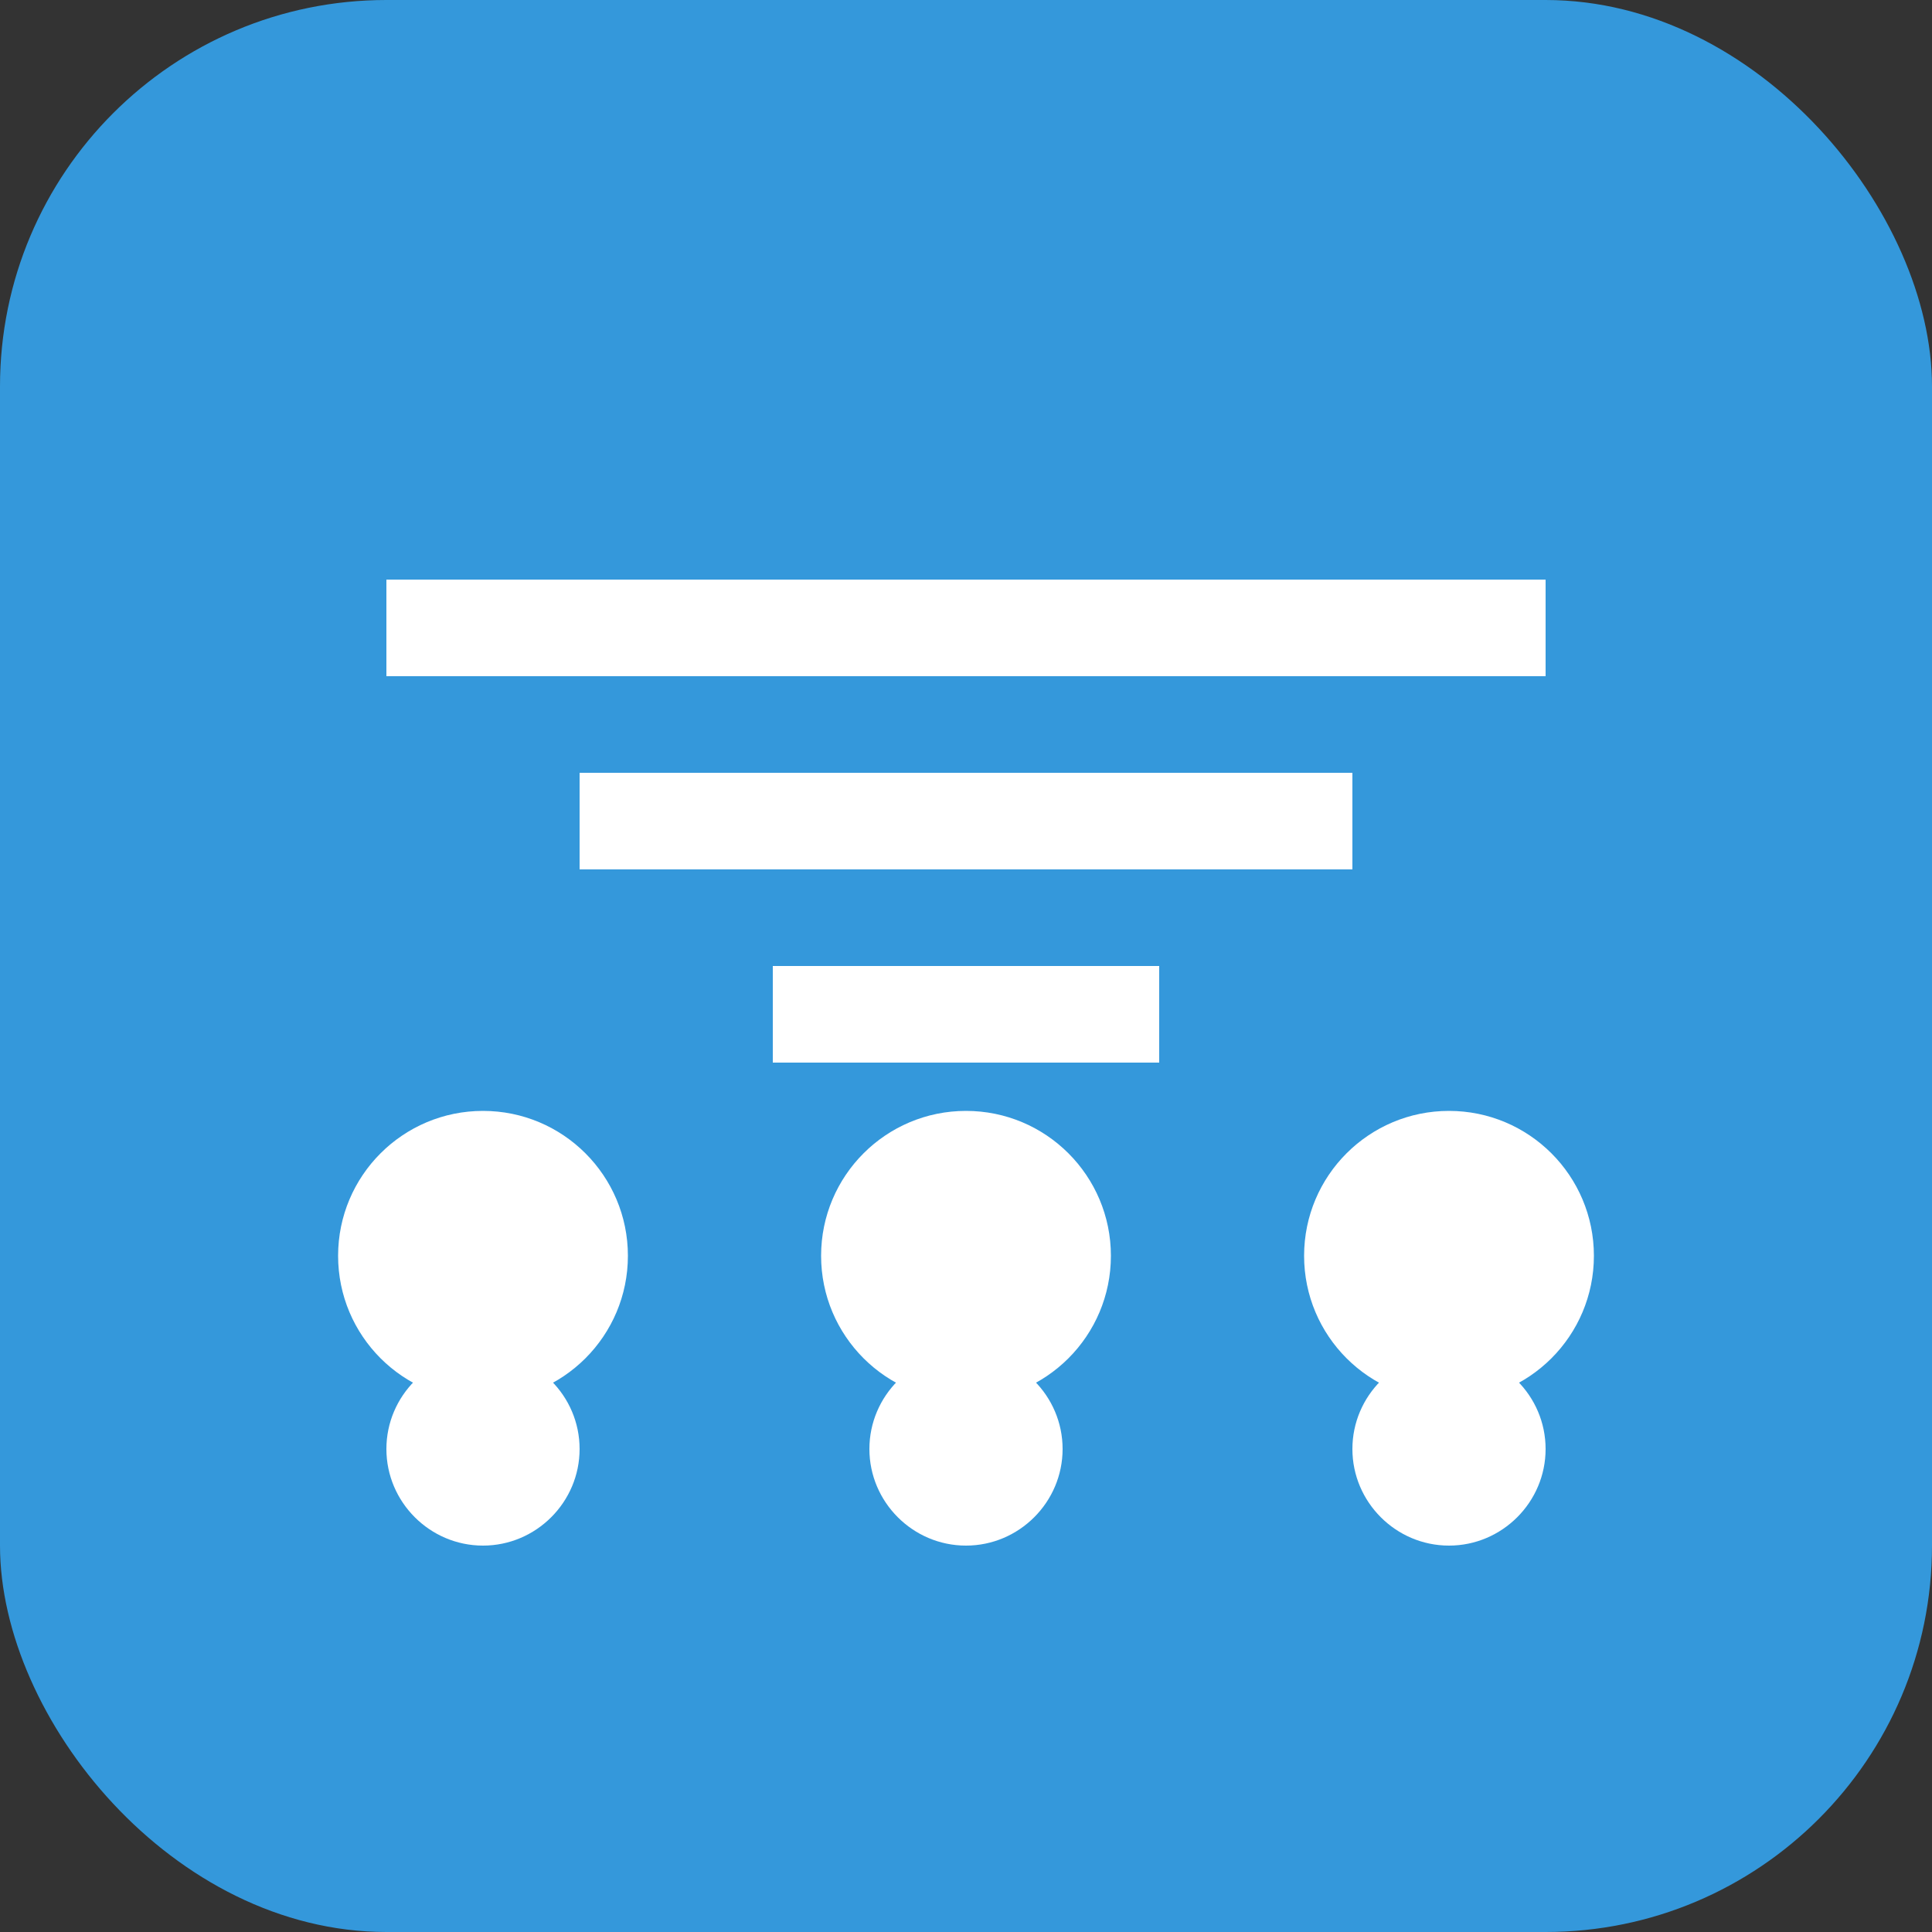
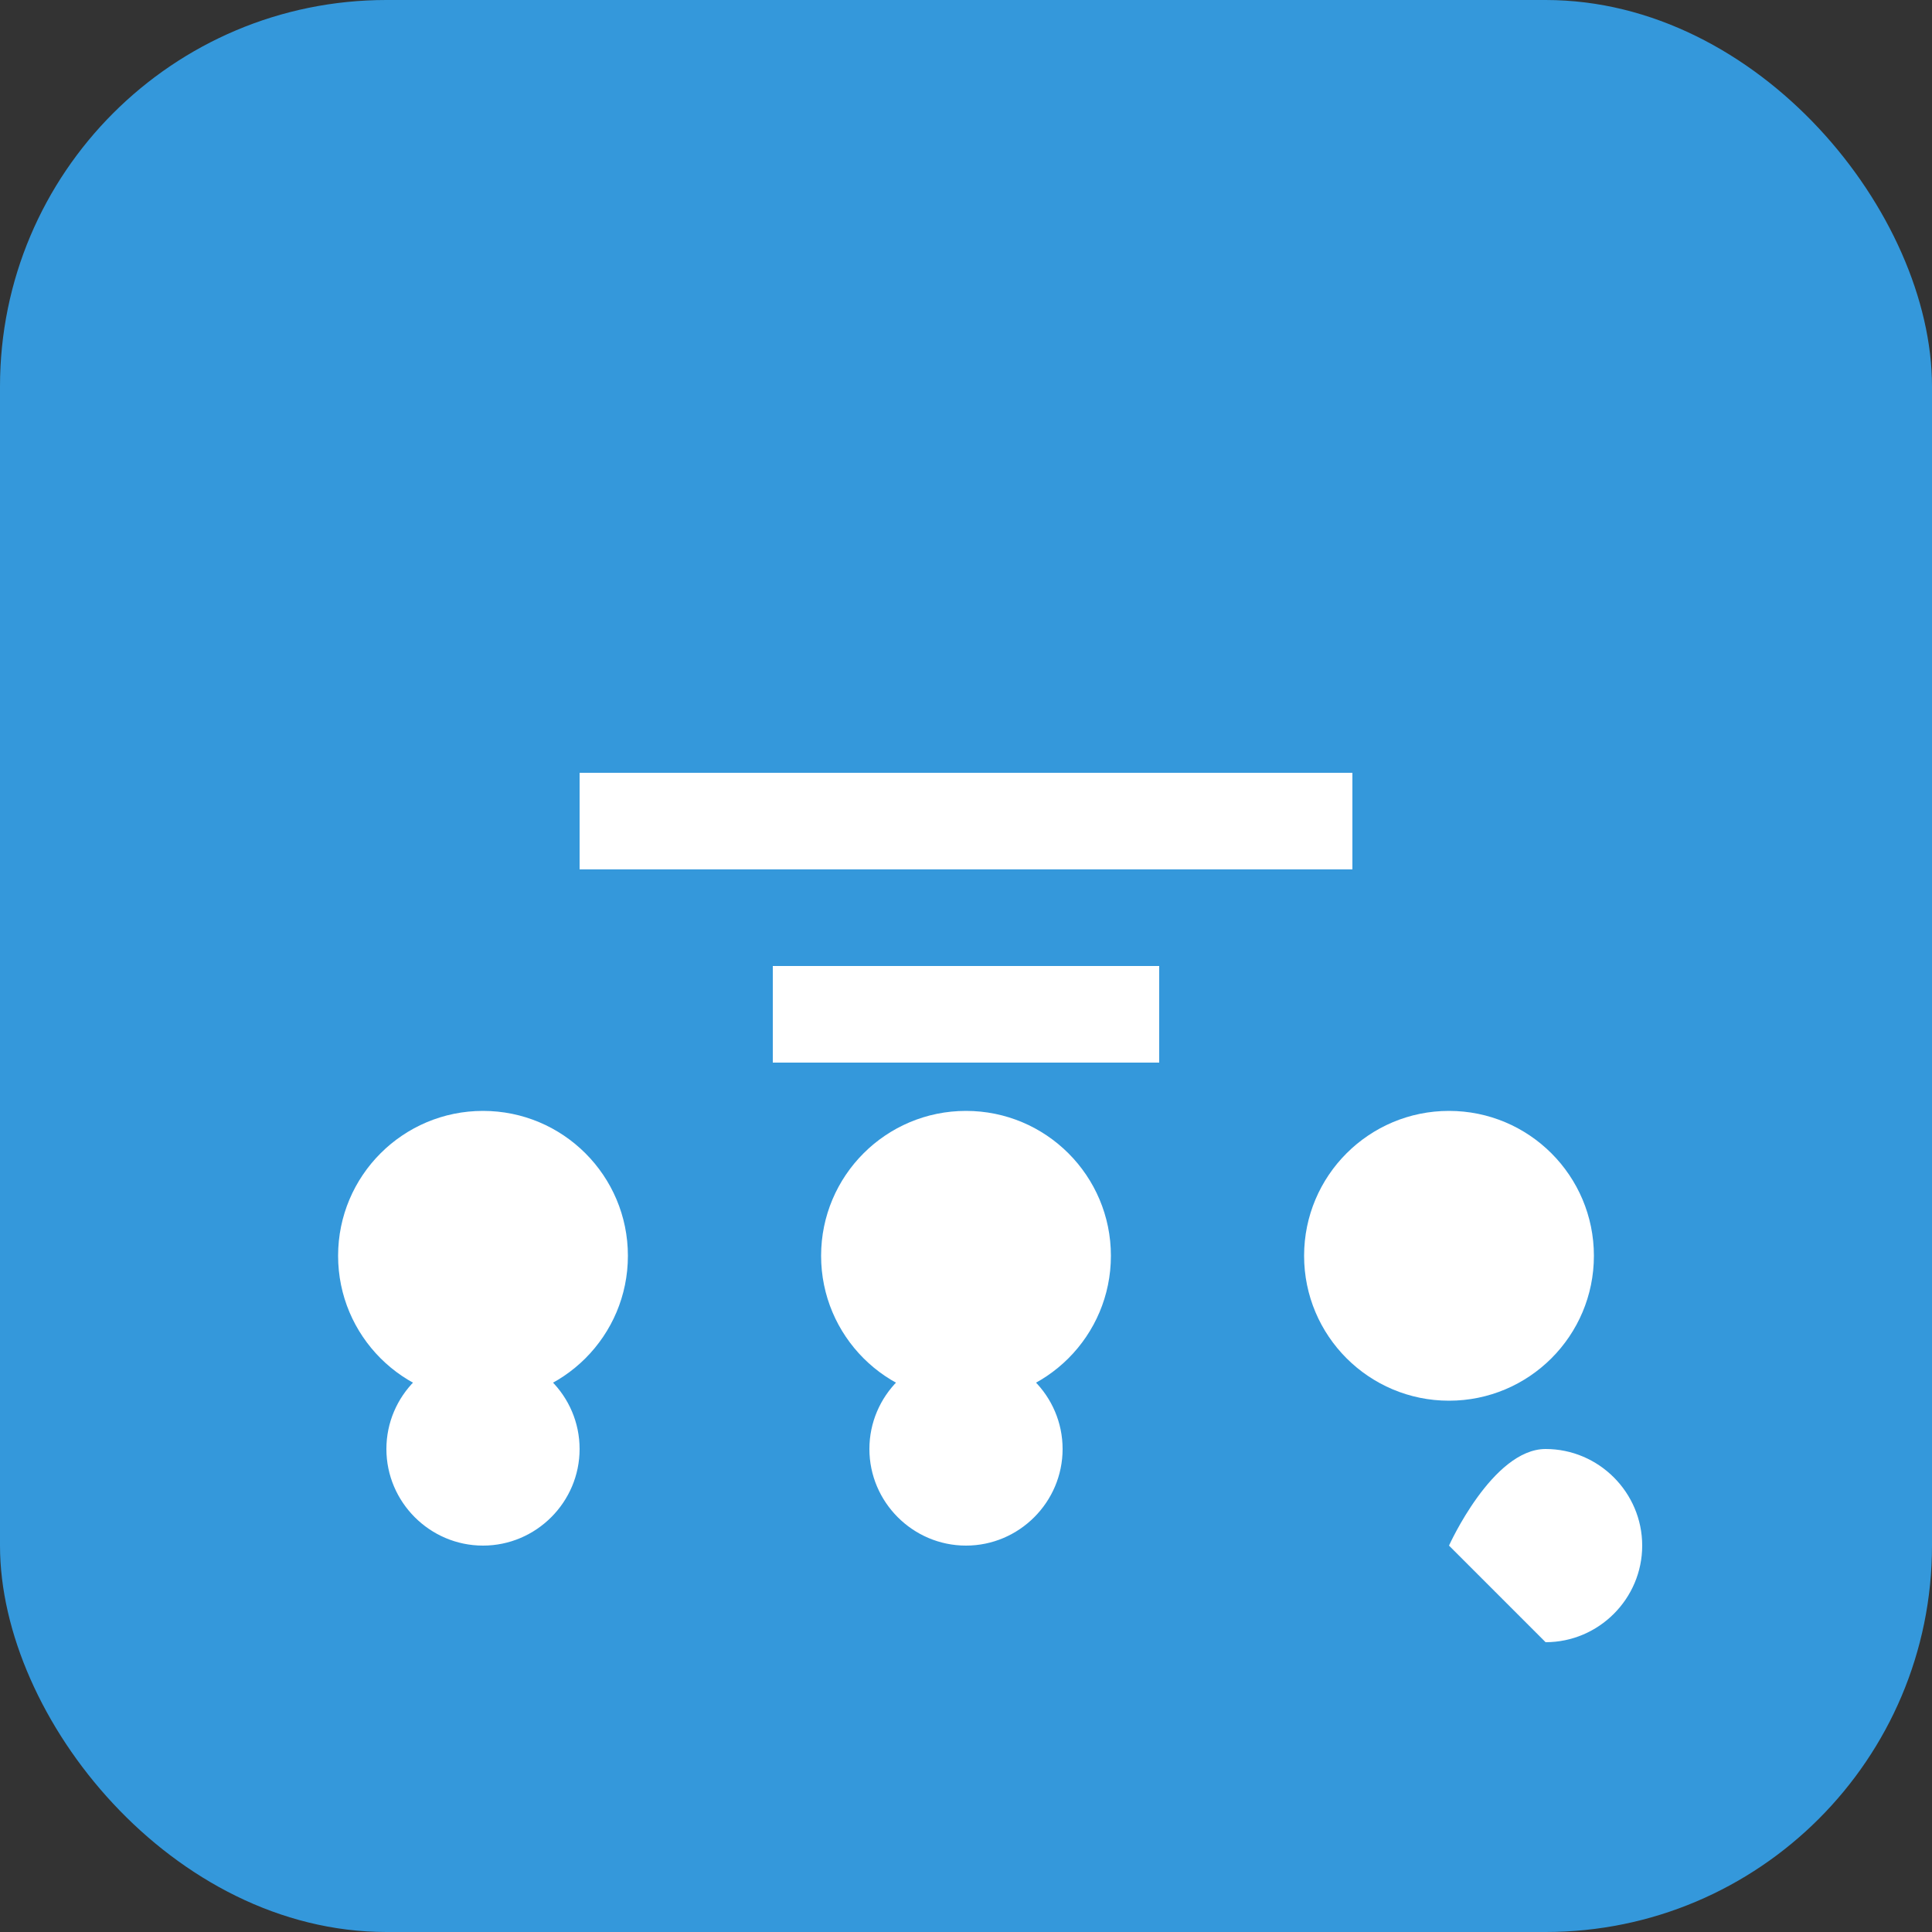
<svg xmlns="http://www.w3.org/2000/svg" width="40" height="40" viewBox="0 0 40 40" fill="none">
  <rect x="0" y="0" width="40" height="40" fill="#333333" stroke="none" />
  <rect width="40" height="40" rx="8" fill="#3498db" />
-   <path d="M8 12h24v2H8v-2z" fill="white" />
  <path d="M12 16h16v2H12v-2z" fill="white" />
  <path d="M16 20h8v2h-8v-2z" fill="white" />
  <circle cx="10" cy="26" r="3" fill="white" />
  <circle cx="20" cy="26" r="3" fill="white" />
  <circle cx="30" cy="26" r="3" fill="white" />
-   <path d="M10 32c-1.1 0-2-.9-2-2s.9-2 2-2 2 .9 2 2-.9 2-2 2zm10 0c-1.1 0-2-.9-2-2s.9-2 2-2 2 .9 2 2-.9 2-2 2zm10 0c-1.1 0-2-.9-2-2s.9-2 2-2 2 .9 2 2-.9 2-2 2z" fill="white" />
+   <path d="M10 32c-1.1 0-2-.9-2-2s.9-2 2-2 2 .9 2 2-.9 2-2 2zm10 0c-1.1 0-2-.9-2-2s.9-2 2-2 2 .9 2 2-.9 2-2 2zm10 0s.9-2 2-2 2 .9 2 2-.9 2-2 2z" fill="white" />
</svg>